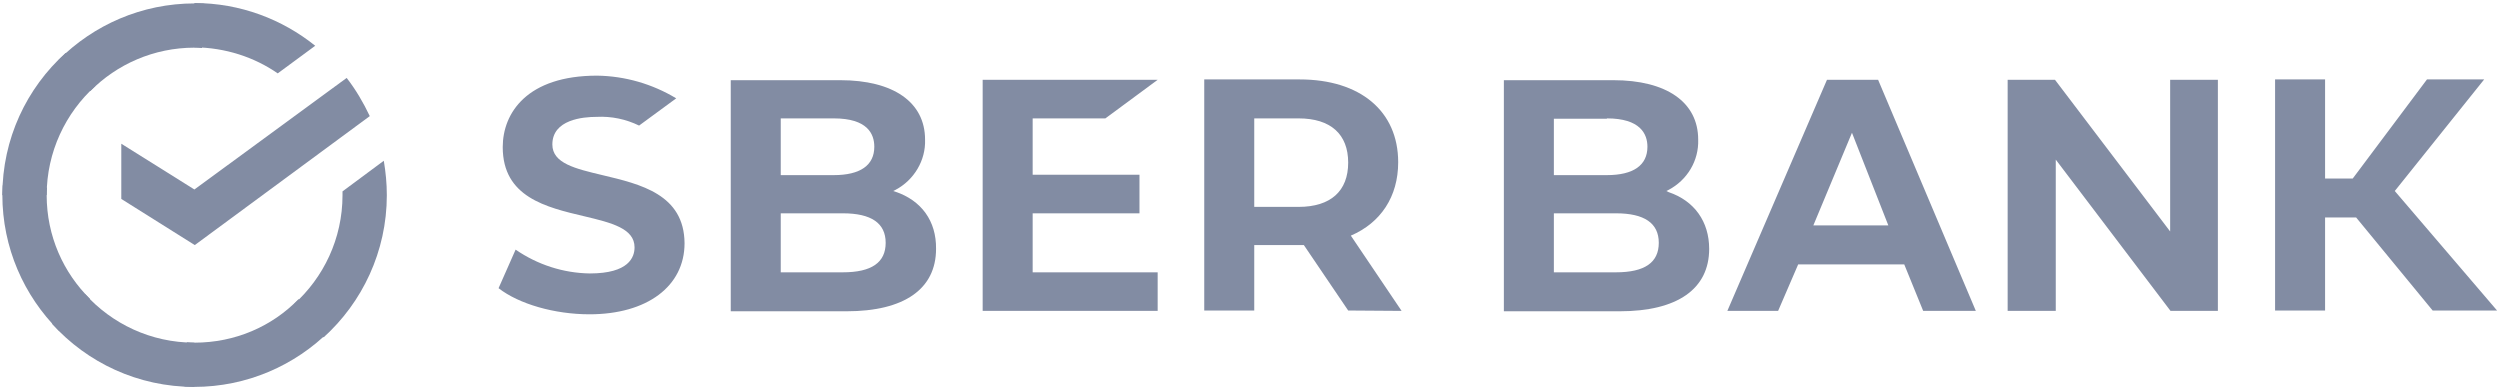
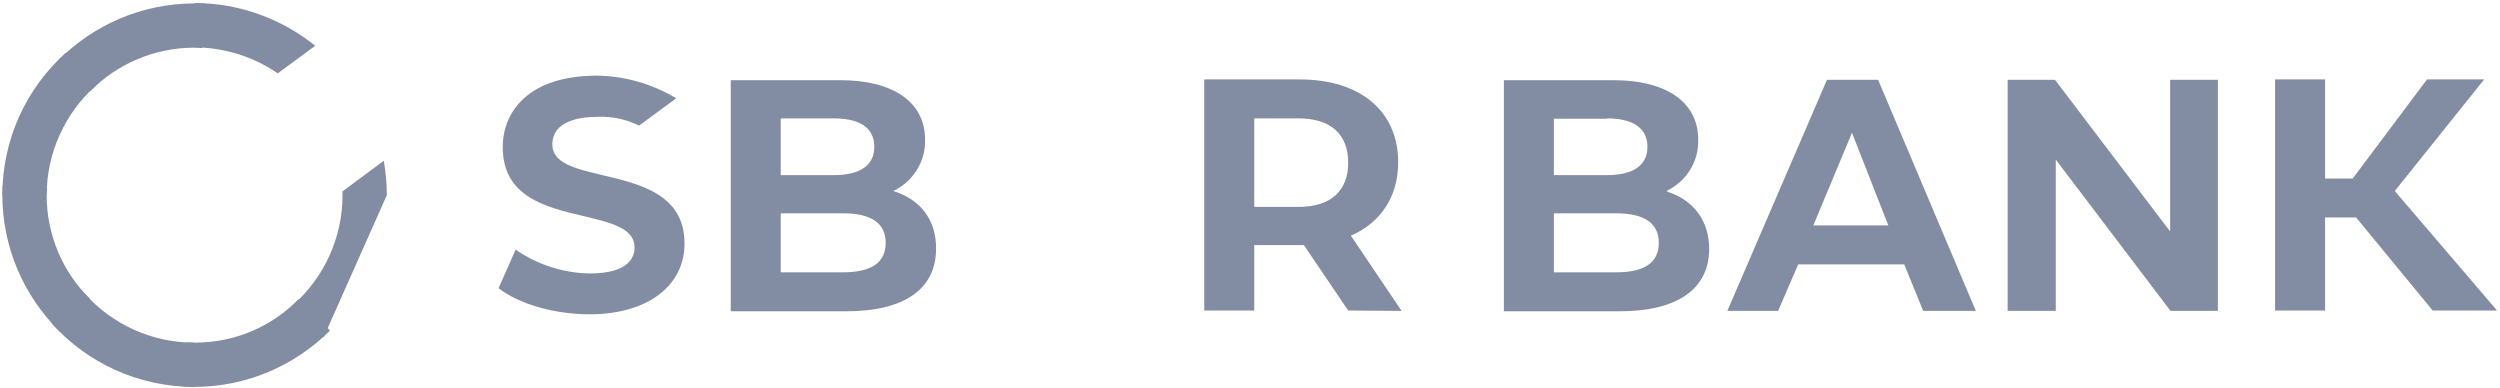
<svg xmlns="http://www.w3.org/2000/svg" width="245" height="38" viewBox="0 0 245 38" fill="none">
  <g clip-path="url(#clip0_9915_11891)">
    <path d="M59.031 17.161C56.395 16.531 54.131 16.012 54.131 14.159C54.131 11.713 57.137 11.453 58.474 11.453C59.922 11.379 61.332 11.675 62.631 12.306L66.269 9.637C63.931 8.229 61.258 7.45 58.511 7.413C51.681 7.413 49.268 11.045 49.268 14.418C49.268 19.311 53.499 20.311 57.286 21.201C59.922 21.831 62.186 22.387 62.186 24.24C62.186 25.204 61.629 26.798 57.806 26.798C55.207 26.761 52.683 25.945 50.53 24.463L48.859 28.243C50.864 29.8 54.353 30.801 57.769 30.801C63.411 30.801 67.086 28.058 67.086 23.833C67.049 19.051 62.78 18.051 59.031 17.161Z" fill="#828CA3" />
    <path d="M87.761 18.792L87.538 18.718L87.761 18.607C89.58 17.643 90.731 15.716 90.656 13.678C90.656 10.008 87.538 7.858 82.341 7.858H71.613V30.505H82.972C88.615 30.505 91.733 28.318 91.733 24.389C91.77 21.646 90.285 19.645 87.761 18.792ZM76.513 11.602H81.71C85.014 11.602 85.682 13.121 85.682 14.382C85.682 16.198 84.309 17.162 81.71 17.162H76.513V11.602ZM76.513 17.125H81.71H76.513ZM82.601 26.687H76.513V20.905H82.601C85.385 20.905 86.796 21.869 86.796 23.796C86.796 25.723 85.422 26.687 82.601 26.687Z" fill="#828CA3" />
-     <path d="M108.328 11.602L113.451 7.821H96.301V30.468H113.451V26.687H101.201V20.905H111.669V17.125H101.201V11.602H108.328Z" fill="#828CA3" />
    <path d="M137.356 30.468L132.382 23.092C135.314 21.832 137.022 19.274 137.022 15.901C137.022 10.898 133.31 7.784 127.37 7.784H118.016V30.43H122.916V24.018H127.779L132.122 30.43L137.356 30.468ZM122.916 11.602H127.259C130.414 11.602 132.122 13.159 132.122 15.938C132.122 18.718 130.414 20.275 127.259 20.275H122.916V11.602Z" fill="#828CA3" />
    <path d="M188.472 30.468H193.632L184.055 7.821H179.043L169.28 30.468H174.255L176.222 25.909H186.616L188.472 30.468ZM177.707 22.091L181.493 13.01L185.057 22.091H177.707ZM227.858 21.313H230.902L238.4 30.43H244.711L234.688 18.718L243.449 7.784H237.843L230.568 17.495H227.858V7.784H222.958V30.43H227.858V21.313ZM163.304 18.718L163.527 18.607C165.346 17.643 166.496 15.753 166.422 13.677C166.422 10.008 163.304 7.858 158.107 7.858H147.379V30.505H158.738C164.38 30.505 167.499 28.318 167.499 24.389C167.499 21.72 166.051 19.682 163.527 18.829L163.304 18.718ZM157.476 11.602C160.743 11.602 161.448 13.121 161.448 14.382C161.448 16.198 160.074 17.162 157.476 17.162H152.279V11.639H157.476V11.602ZM152.279 26.687V20.905H158.367C161.151 20.905 162.561 21.869 162.561 23.796C162.561 25.723 161.188 26.687 158.367 26.687H152.279ZM212.675 7.821V22.684L201.39 7.821H196.75V30.468H201.465V15.642L212.712 30.468H217.352V7.821H212.675Z" fill="#828CA3" />
-     <path d="M33.974 7.636C34.865 8.785 35.607 10.045 36.238 11.379L19.088 24.018L11.887 19.496V14.085L19.051 18.57L33.974 7.636Z" fill="#828CA3" />
    <path d="M4.574 19.126C4.574 18.866 4.574 18.644 4.611 18.384L0.268 18.162C0.268 18.459 0.23 18.792 0.23 19.089C0.23 24.278 2.346 28.985 5.762 32.395L8.843 29.319C6.207 26.724 4.574 23.129 4.574 19.126Z" fill="#828CA3" />
    <path d="M19.051 4.671C19.311 4.671 19.534 4.671 19.794 4.708L20.016 0.371C19.719 0.371 19.385 0.334 19.088 0.334C13.891 0.334 9.177 2.447 5.762 5.857L8.843 8.933C11.441 6.301 15.079 4.671 19.051 4.671Z" fill="#828CA3" />
    <path d="M19.051 33.581C18.791 33.581 18.569 33.581 18.309 33.544L18.086 37.88C18.383 37.88 18.717 37.917 19.014 37.917C24.211 37.917 28.925 35.805 32.34 32.395L29.259 29.318C26.661 31.987 23.06 33.581 19.051 33.581Z" fill="#828CA3" />
    <path d="M27.217 7.191L30.892 4.485C27.663 1.891 23.542 0.297 19.051 0.297V4.633C22.095 4.67 24.916 5.597 27.217 7.191Z" fill="#828CA3" />
-     <path d="M37.909 19.126C37.909 17.977 37.798 16.865 37.612 15.753L33.566 18.755C33.566 18.866 33.566 19.015 33.566 19.126C33.566 23.388 31.71 27.206 28.777 29.837L31.71 33.062C35.496 29.652 37.909 24.648 37.909 19.126Z" fill="#828CA3" />
+     <path d="M37.909 19.126C37.909 17.977 37.798 16.865 37.612 15.753L33.566 18.755C33.566 18.866 33.566 19.015 33.566 19.126C33.566 23.388 31.71 27.206 28.777 29.837L31.71 33.062Z" fill="#828CA3" />
    <path d="M19.051 33.581C14.782 33.581 10.959 31.728 8.323 28.8L5.094 31.728C8.546 35.545 13.52 37.918 19.051 37.918V33.581Z" fill="#828CA3" />
    <path d="M9.362 8.414L6.43 5.189C2.606 8.636 0.23 13.603 0.23 19.126H4.574C4.574 14.9 6.43 11.046 9.362 8.414Z" fill="#828CA3" />
  </g>
  <defs>
    <clipPath id="clip0_9915_11891">
      <rect width="245" height="38" fill="white" transform="translate(0.008)" />
    </clipPath>
  </defs>
</svg>